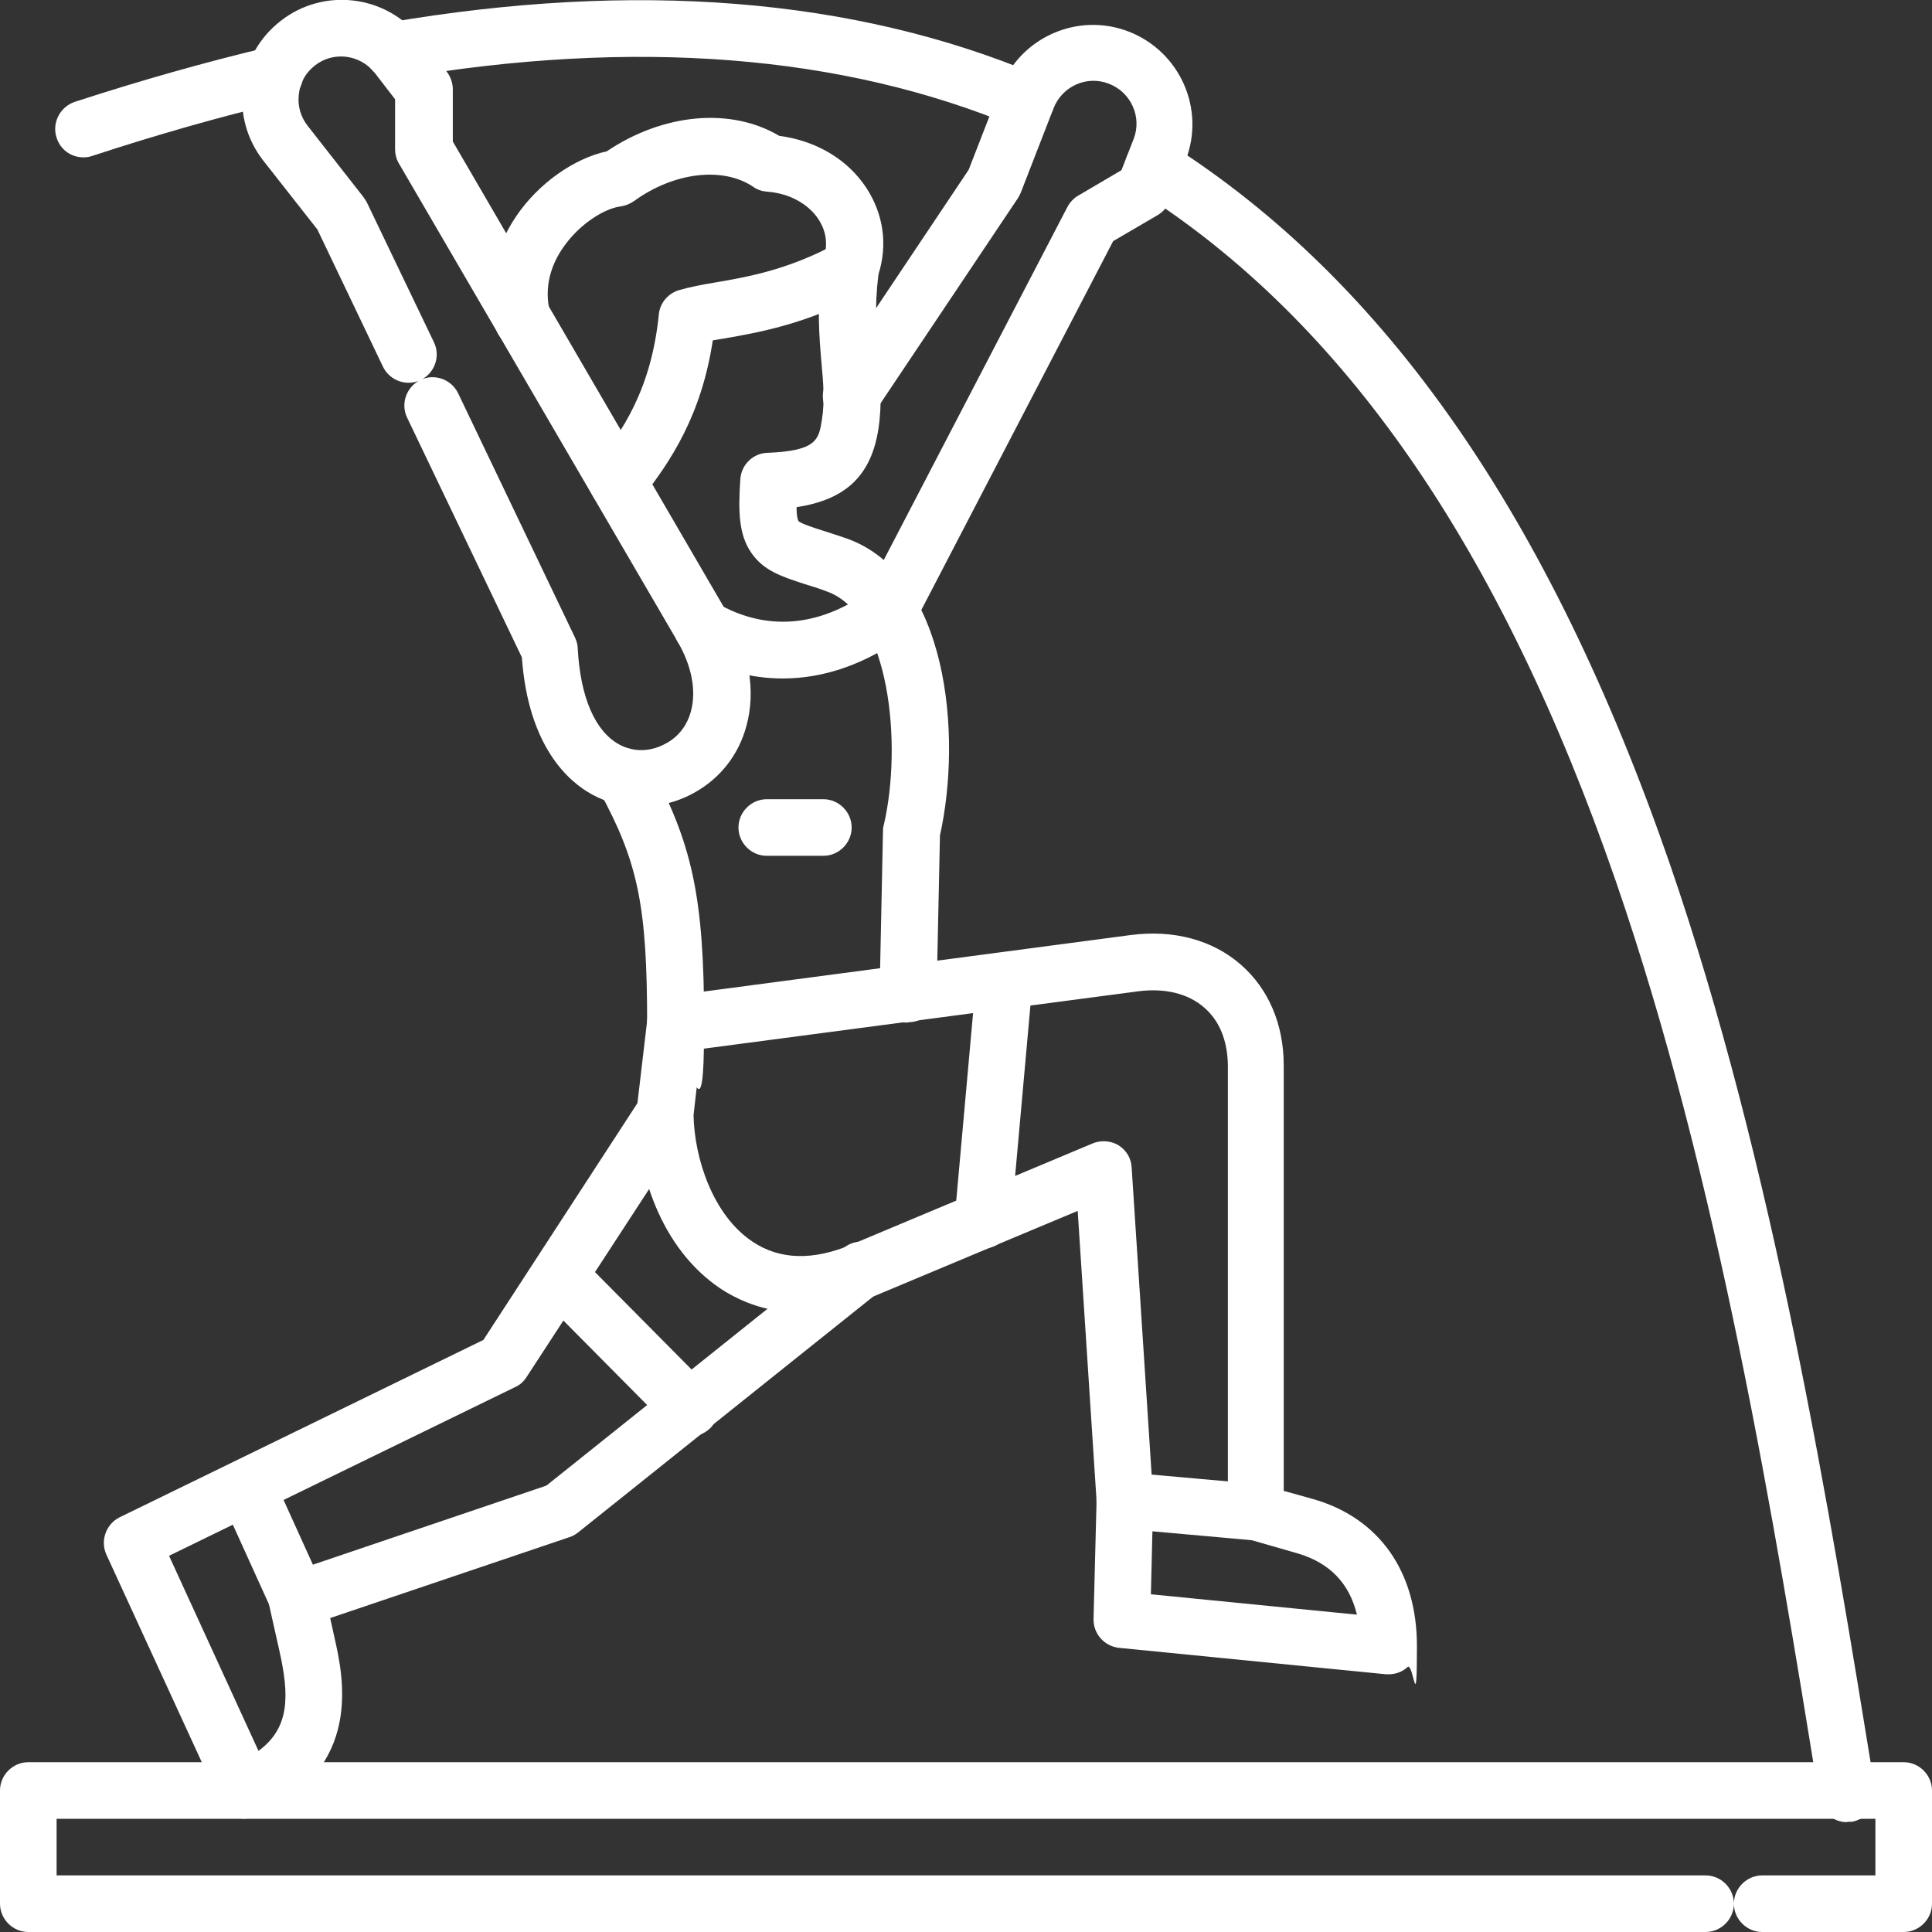
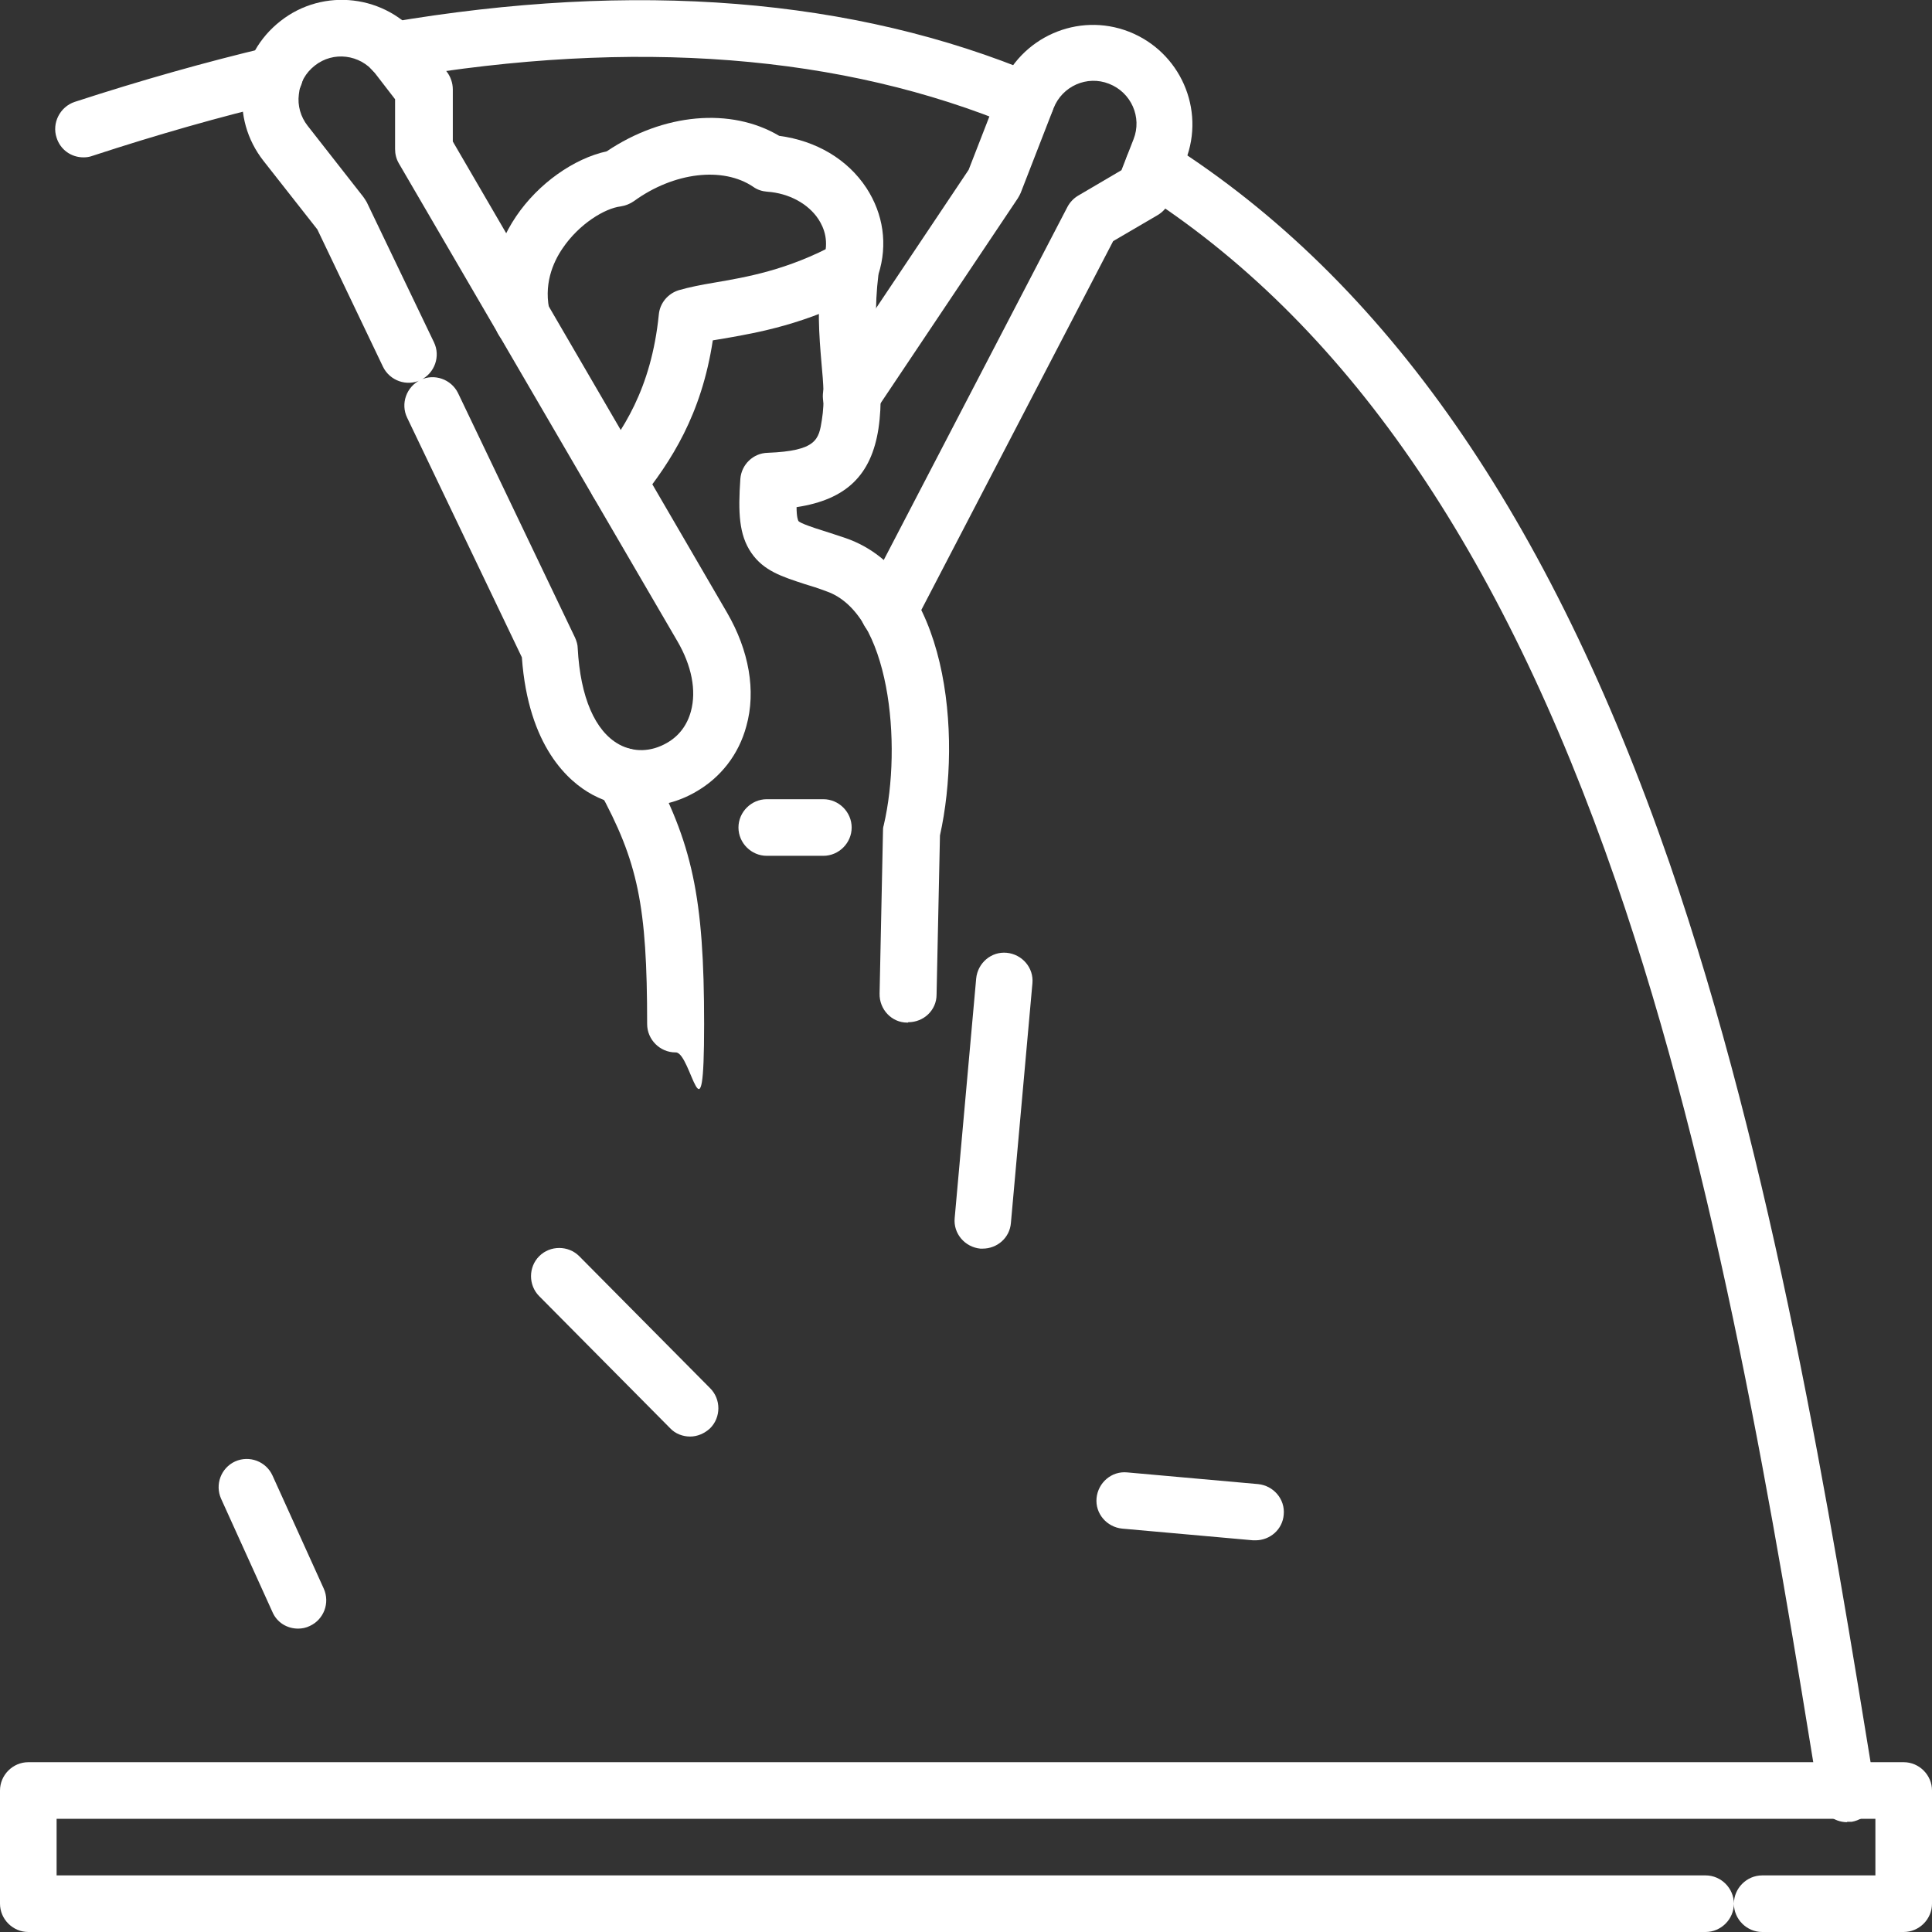
<svg xmlns="http://www.w3.org/2000/svg" id="Capa_1" data-name="Capa 1" version="1.1" viewBox="0 0 512 512">
  <rect x="0" y="0" width="512" height="512" fill="#333333" stroke="none" />
  <defs>
    <style> .cls-1 { fill: #fff; stroke-width: 0px; } </style>
  </defs>
-   <path class="cls-1" d="M368,443.7c-.2,0-.5,0-.7,0l-70.7-7c-3.9-.4-6.9-3.7-6.8-7.7l.8-31.3-5-76.8-54.2,22.7c-18.8,7.9-32.3,3.2-40.3-2-16.4-10.9-22.3-31.8-22.4-46.4,0-.3,0-.6,0-.9l2.8-23.8c.4-3.4,3.1-6.1,6.5-6.6l121.6-16.1c11.4-1.5,21.8,1.3,29.3,7.9,7.3,6.4,11.3,15.8,11.3,26.6v112.8c.1,0,7.9,2.2,7.9,2.2,17.4,5,27.4,19.2,27.4,38.9s-.9,4.1-2.5,5.6c-1.4,1.3-3.2,1.9-5,1.9ZM305,422.5l54.6,5.4c-2-8.3-7.2-13.7-15.6-16.2l-13.2-3.8c-3.2-.9-5.4-3.9-5.4-7.2v-118.4c-.1-6.5-2.2-11.8-6.3-15.3-4.2-3.7-10.4-5.2-17.4-4.3l-115.9,15.3-2,17.5c.2,11.4,5.1,26.6,15.7,33.6,7.2,4.8,16,5,26.2.7l63.9-26.8c2.2-.9,4.8-.7,6.8.5,2.1,1.3,3.4,3.5,3.5,5.9l5.7,87.6c0,.2,0,.4,0,.7l-.6,24.7Z" />
-   <path class="cls-1" d="M65.2,482c-2.9,0-5.6-1.7-6.9-4.5l-30.1-65.5c-1.7-3.7-.1-8.1,3.5-9.9l96.4-47,41.7-64.1c2.3-3.5,6.9-4.5,10.4-2.2,3.5,2.3,4.5,6.9,2.2,10.4l-42.9,65.8c-.7,1.1-1.8,2.1-3,2.6l-91.7,44.7,23.7,51.7c8.2-6,8.3-14.4,5.5-26.7l-2.6-11.6c-.8-3.7,1.3-7.5,4.9-8.8l68.5-23.2,78.8-63c3.2-2.6,8-2.1,10.5,1.2,2.6,3.2,2.1,8-1.2,10.5l-79.8,63.8c-.7.5-1.5,1-2.3,1.2l-63.3,21.4,1.1,5c2.4,10.5,7.9,35.2-20.6,47.3-.9.4-1.8.6-2.7.6-.1,0-.2,0-.3,0Z" />
  <path class="cls-1" d="M179,278.9c-4.1,0-7.5-3.4-7.5-7.5,0-31.4-2.4-43-12.8-62-2-3.6-.7-8.2,3-10.2,3.6-2,8.2-.7,10.2,3,11.6,21.2,14.7,35.5,14.7,69.2s-3.4,7.5-7.5,7.5Z" />
  <path class="cls-1" d="M79,431.6c-2.9,0-5.6-1.6-6.8-4.4l-13.6-30c-1.7-3.8,0-8.2,3.7-9.9,3.8-1.7,8.2,0,9.9,3.7l13.6,30c1.7,3.8,0,8.2-3.7,9.9-1,.5-2.1.7-3.1.7Z" />
-   <path class="cls-1" d="M207.4,179.8c-8.5,0-17-2.3-25.1-7-3.6-2.1-4.8-6.7-2.7-10.3,2.1-3.6,6.7-4.8,10.3-2.7,9.3,5.4,24,9.1,41.4-3.8,3.3-2.5,8-1.8,10.5,1.6,2.5,3.3,1.8,8-1.6,10.5-10.5,7.8-21.7,11.7-32.7,11.7Z" />
  <path class="cls-1" d="M163.7,135.3c-1.6,0-3.3-.5-4.7-1.6-3.2-2.6-3.8-7.3-1.2-10.5,7.1-8.8,14.8-20,16.8-39.9.3-3,2.4-5.5,5.3-6.4,2.8-.8,5.8-1.4,9.4-2,8.1-1.4,19.3-3.2,32.5-10.4,3.6-2,8.2-.6,10.2,3,2,3.6.6,8.2-3,10.2-15.4,8.3-28.5,10.5-37.1,12-1,.2-2,.3-3,.5-3,19.7-11,32-19.3,42.4-1.5,1.9-3.7,2.8-5.9,2.8Z" />
  <path class="cls-1" d="M332.8,408.2c-.2,0-.5,0-.7,0l-34.7-3.1c-4.1-.4-7.2-4-6.8-8.1s4-7.2,8.1-6.8l34.7,3.1c4.1.4,7.2,4,6.8,8.1-.3,3.9-3.6,6.8-7.5,6.8Z" />
  <path class="cls-1" d="M218.2,226.8h-15c-4.1,0-7.5-3.4-7.5-7.5s3.4-7.5,7.5-7.5h15c4.1,0,7.5,3.4,7.5,7.5s-3.4,7.5-7.5,7.5Z" />
  <path class="cls-1" d="M240.6,271c0,0-.1,0-.2,0-4.1,0-7.4-3.5-7.3-7.7l.9-43c0-.5,0-1,.2-1.6,5-21.4,1.6-56.2-15.2-62-2.1-.8-4-1.4-5.7-1.9-6.1-2-10.9-3.5-14.2-8.3-3.3-4.8-3.5-10.8-2.9-19.6.3-3.8,3.4-6.8,7.2-6.9,13.1-.5,13.6-3.6,14.4-8.7.8-4.9.4-9.7-.1-15.1-.6-7.1-1.3-15.2.2-26.1,0-.5.2-1,.3-1.4,1.6-4.7.2-8.3-1.3-10.6-2.7-4.1-7.8-6.9-13.6-7.3-1.3-.1-2.6-.5-3.7-1.3-8-5.4-21-3.9-31.6,3.8-1,.7-2.2,1.2-3.5,1.4-4.2.5-11,4.6-15.4,11.1-2.6,3.8-5.2,9.8-3.3,17.2,1,4-1.4,8.1-5.4,9.1-4,1-8.1-1.4-9.1-5.4-2.6-10-.6-20.4,5.5-29.4,5.9-8.7,15.3-15.3,24-17.2,15-10.1,32.9-11.7,45.7-4.1,9.8,1.3,18.1,6.2,23.1,13.8,4.5,6.9,5.7,15,3.2,22.9-1.1,8.9-.6,15.7,0,22.2.5,6.2,1,12,0,18.7-1.9,12.3-8.5,18.8-21.7,20.8,0,2.7.4,3.5.5,3.7.6.6,3.8,1.7,6.4,2.5,1.8.6,3.8,1.2,6.1,2,27.2,9.4,30.9,52.3,25,78.8l-.9,42.2c0,4.1-3.4,7.3-7.5,7.3Z" />
  <path class="cls-1" d="M170,213.9c-4.5,0-8.9-1.1-13-3.3-6.3-3.4-17-12.7-18.7-36.4l-30.4-63.5c-1.8-3.7-.2-8.2,3.5-10,3.7-1.8,8.2-.2,10,3.5l31,64.8c.4.9.7,1.9.7,2.8.7,13,4.6,22,11,25.5,3.9,2.1,8.4,2,12.6-.4,3.2-1.8,5.4-4.7,6.4-8.4,1.5-5.5.2-12.1-3.6-18.6L105.7,43.3c-.7-1.2-1-2.5-1-3.8v-13.2c0,0-5.4-7-5.4-7-3.9-4.9-11-5.8-15.9-1.9-2.4,1.9-3.9,4.5-4.2,7.6-.4,3,.5,6,2.3,8.3l14.8,18.9c.3.4.6.9.9,1.4l17.8,37.1c1.8,3.7.2,8.2-3.5,10-3.7,1.8-8.2.2-10-3.5l-17.4-36.4-14.3-18.2c-4.3-5.5-6.3-12.4-5.4-19.4.8-7,4.3-13.2,9.9-17.6,11.4-9,28-7,37,4.4l7.1,9c1,1.3,1.6,3,1.6,4.7v13.8c0,0,72.7,124.9,72.7,124.9,5.8,10,7.7,20.7,5.1,30-2,7.5-6.8,13.7-13.5,17.5-4.5,2.6-9.4,3.8-14.2,3.8Z" />
  <path class="cls-1" d="M235.6,169.5c-1.2,0-2.3-.3-3.5-.8-3.7-1.9-5.1-6.4-3.2-10.1l54-103.8c.7-1.3,1.7-2.3,2.9-3l11.4-6.7,3.2-8.2c2.3-5.8-.6-12.4-6.5-14.7-5.8-2.3-12.4.6-14.7,6.5l-8.7,22.4c-.2.5-.5,1-.8,1.5l-37.9,56.6c-2.3,3.4-7,4.4-10.4,2.1-3.4-2.3-4.4-7-2.1-10.4l37.4-55.9,8.4-21.6c5.3-13.5,20.5-20.3,34.1-15,13.5,5.3,20.3,20.5,15,34.1l-4.2,10.7c-.6,1.6-1.7,2.9-3.2,3.8l-11.8,6.9-53,101.9c-1.3,2.6-4,4-6.7,4Z" />
  <path class="cls-1" d="M489.5,482.9c-3.6,0-6.8-2.6-7.4-6.3-11.9-73.2-26.7-164.3-53.9-243.1-30.6-88.5-72-148.4-126.6-183-3.5-2.2-4.5-6.8-2.3-10.3,2.2-3.5,6.9-4.5,10.3-2.3,57.6,36.5,101,98.9,132.8,190.7,27.6,80,42.5,171.8,54.5,245.6.7,4.1-2.1,7.9-6.2,8.6-.4,0-.8,0-1.2,0ZM22.1,41.7c-3.2,0-6.1-2-7.1-5.2-1.3-3.9.9-8.2,4.8-9.5,17.5-5.7,34.8-10.6,51.3-14.5,4-1,8.1,1.5,9,5.6,1,4-1.5,8.1-5.6,9-16.1,3.8-32.9,8.6-50,14.2-.8.3-1.6.4-2.3.4ZM272,34.2c-1,0-1.9-.2-2.9-.6-45.9-19.2-101-23.5-163.7-12.8-4.1.7-8-2-8.7-6.1-.7-4.1,2-8,6.1-8.7,65.6-11.2,123.4-6.6,172,13.8,3.8,1.6,5.6,6,4,9.8-1.2,2.9-4,4.6-6.9,4.6Z" />
  <path class="cls-1" d="M182.9,380.7c-1.9,0-3.9-.7-5.3-2.2l-34.7-35c-2.9-2.9-2.9-7.7,0-10.6,2.9-2.9,7.7-2.9,10.6,0l34.7,35c2.9,2.9,2.9,7.7,0,10.6-1.5,1.4-3.4,2.2-5.3,2.2Z" />
  <path class="cls-1" d="M260.5,330.9c-.2,0-.5,0-.7,0-4.1-.4-7.2-4-6.8-8.1l5.7-63.5c.4-4.1,4-7.2,8.1-6.8,4.1.4,7.2,4,6.8,8.1l-5.7,63.5c-.3,3.9-3.6,6.8-7.5,6.8Z" />
  <path class="cls-1" d="M504.5,512h-37.5c-4.1,0-7.5-3.4-7.5-7.5s3.4-7.5,7.5-7.5h30v-15H15v15h437c4.1,0,7.5,3.4,7.5,7.5s-3.4,7.5-7.5,7.5H7.5C3.4,512,0,508.6,0,504.5v-30c0-4.1,3.4-7.5,7.5-7.5h497c4.1,0,7.5,3.4,7.5,7.5v30c0,4.1-3.4,7.5-7.5,7.5Z" />
</svg>